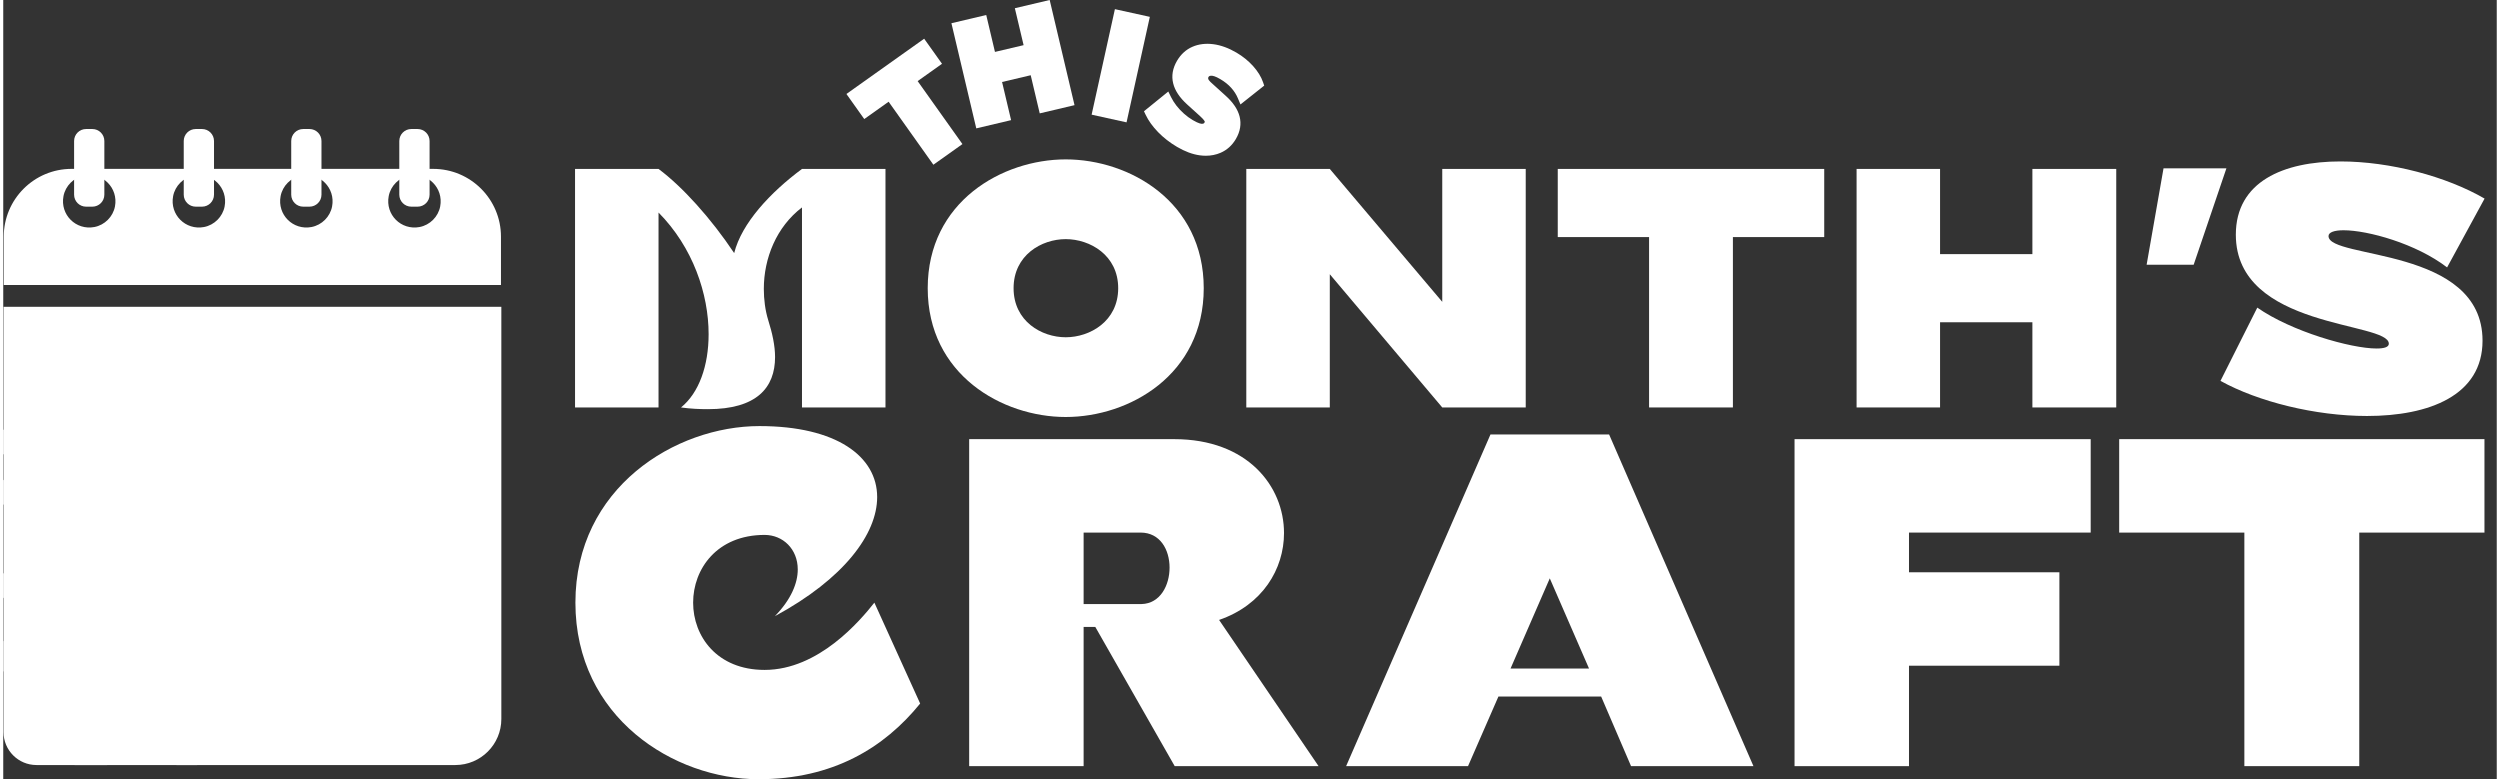
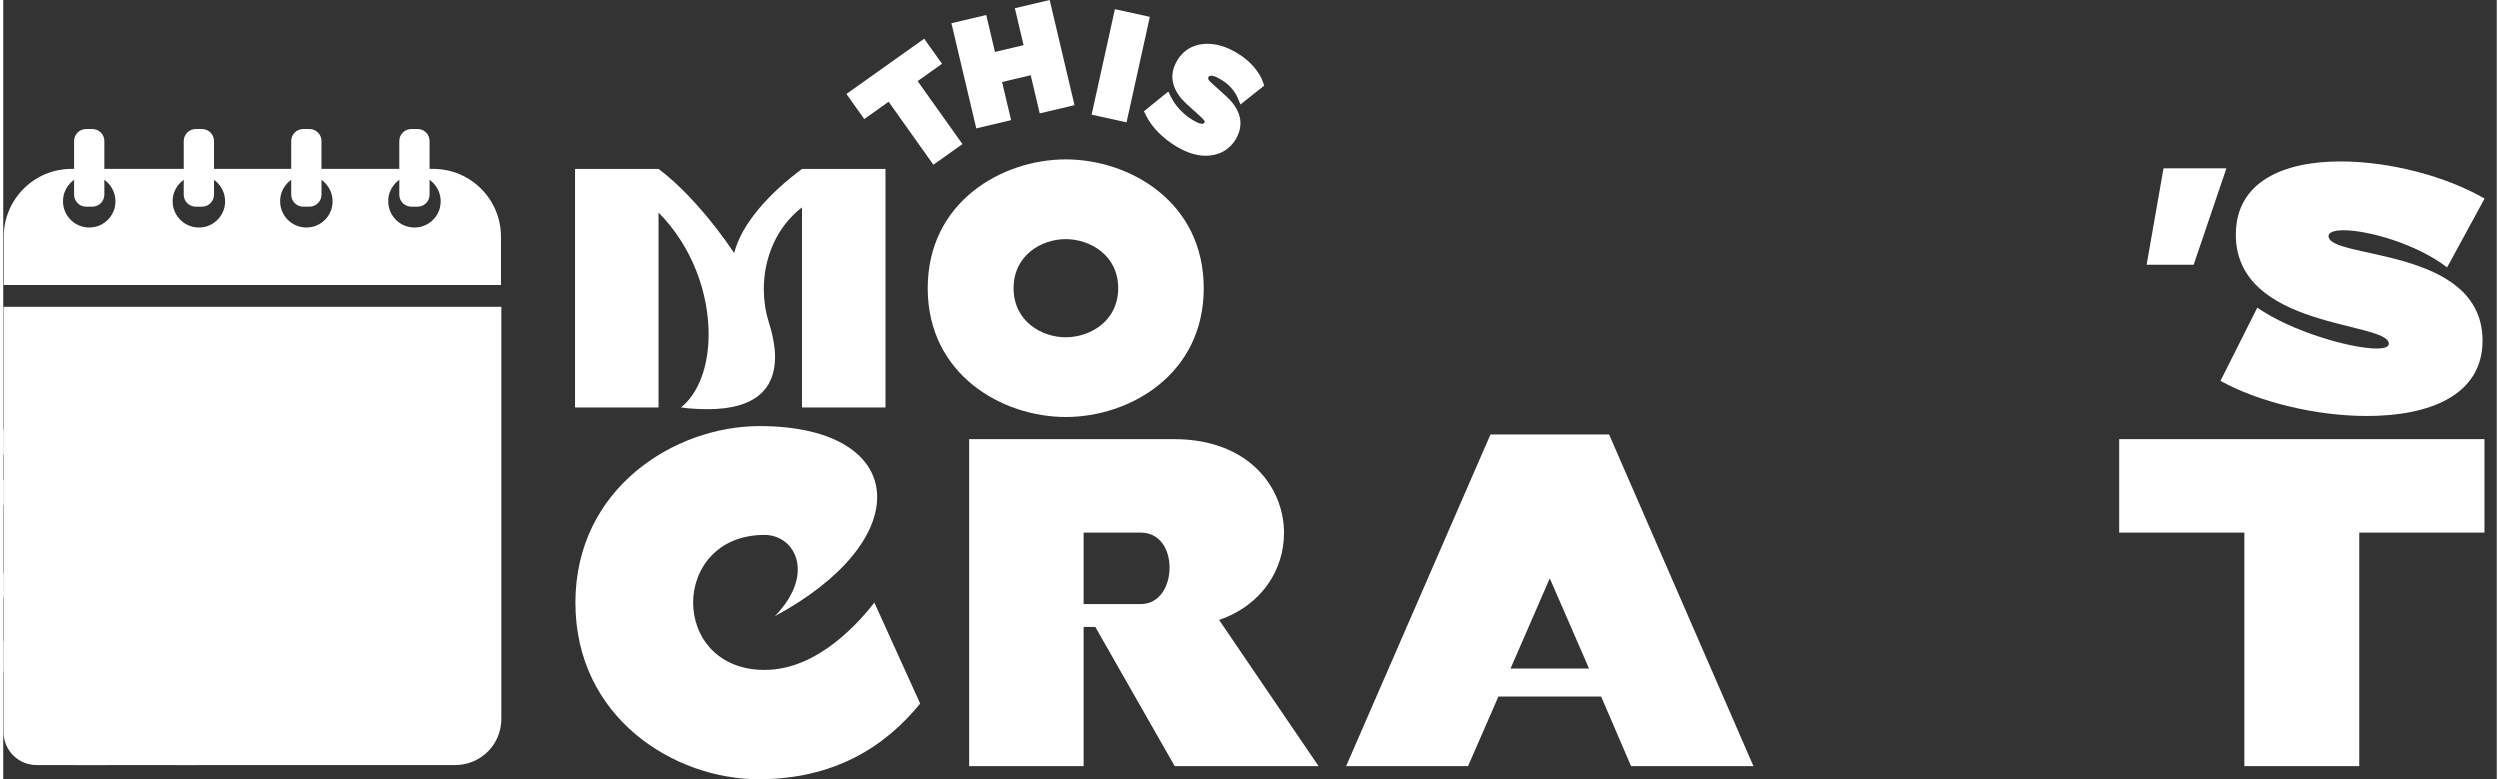
<svg xmlns="http://www.w3.org/2000/svg" width="154" height="48" viewBox="0 0 128 40" fill="none">
  <rect x="0" y="0" width="128" height="40" fill="#333333" stroke="none" />
  <g clip-path="url(#clip0_620_34906)">
    <path d="M29.352 8.672H33.638C34.862 9.581 36.332 11.208 37.521 12.992C37.906 11.453 39.376 9.879 41.002 8.672H45.288V20.916H41.002V10.648C39.69 11.645 39.043 13.255 39.043 14.829C39.043 15.371 39.113 15.931 39.27 16.438C39.48 17.103 39.62 17.75 39.62 18.328C39.62 19.902 38.676 21.004 36.174 21.004C35.755 21.004 35.3 20.986 34.792 20.916C35.72 20.164 36.209 18.765 36.209 17.155C36.209 15.091 35.405 12.695 33.638 10.911V20.916H29.352V8.672Z" fill="white" />
    <path d="M54.541 12.275C53.299 12.275 51.864 13.097 51.864 14.794C51.864 16.491 53.299 17.313 54.541 17.313C55.783 17.313 57.234 16.491 57.234 14.794C57.234 13.097 55.783 12.275 54.541 12.275ZM54.541 21.406C51.287 21.406 47.456 19.237 47.456 14.794C47.456 10.351 51.287 8.182 54.541 8.182C57.812 8.182 61.625 10.351 61.625 14.794C61.625 19.237 57.812 21.406 54.541 21.406Z" fill="white" />
-     <path d="M63.81 8.672H68.096L73.869 15.494V8.672H78.154V20.916H73.869L68.096 14.077V20.916H63.81V8.672Z" fill="white" />
-     <path d="M93.477 8.672V12.17H88.789V20.916H84.486V12.17H79.798V8.672H93.477Z" fill="white" />
-     <path d="M95.138 8.672H99.423V13.045H104.163V8.672H108.467V20.916H104.163V16.543H99.423V20.916H95.138V8.672Z" fill="white" />
    <path d="M110.894 8.642L110.027 13.588H112.442L114.122 8.642H110.894Z" fill="white" />
    <path d="M125.451 13.727C123.859 12.503 121.376 11.82 120.134 11.82C119.661 11.82 119.364 11.925 119.364 12.118C119.364 13.325 127.27 12.643 127.27 17.488C127.27 20.304 124.524 21.354 121.34 21.354C118.682 21.354 115.743 20.619 113.818 19.552L115.708 15.791C117.457 17.016 120.518 17.89 121.83 17.89C122.215 17.89 122.46 17.82 122.46 17.645C122.46 16.491 114.606 16.911 114.606 12.048C114.606 9.319 117.055 8.287 119.976 8.287C122.53 8.287 125.416 9.057 127.375 10.194L125.451 13.727Z" fill="white" />
    <path d="M38.819 21.872C42.775 21.872 44.861 23.431 44.861 25.517C44.861 27.411 43.159 29.713 39.61 31.631C40.449 30.768 40.785 29.929 40.785 29.233C40.785 28.178 40.018 27.459 39.083 27.459C36.637 27.459 35.414 29.209 35.414 30.936C35.414 32.662 36.637 34.389 39.083 34.389C41.864 34.389 43.998 31.847 44.718 30.936L47.068 36.115C45.221 38.393 42.584 40 38.771 40C34.431 40 29.371 36.835 29.371 30.936C29.371 25.037 34.503 21.872 38.819 21.872Z" fill="white" />
    <path d="M55.459 31.008H58.432C59.392 30.984 59.871 30.049 59.871 29.137C59.871 28.226 59.392 27.339 58.385 27.339H55.459V31.008ZM49.584 22.543H60.111C63.876 22.543 65.746 24.965 65.746 27.363C65.746 29.209 64.643 31.056 62.413 31.823L67.52 39.329H60.135L56.059 32.183H55.459V39.329H49.584V22.543Z" fill="white" />
    <path d="M77.375 34.317H81.403L79.389 29.689L77.375 34.317ZM76.344 22.303H82.434L89.844 39.329H83.561L82.026 35.756H76.752L75.192 39.329H68.934L76.344 22.303Z" fill="white" />
-     <path d="M107.155 22.543V27.339H97.828V29.377H105.549V34.173H97.828V39.329H91.953V22.543H107.155Z" fill="white" />
    <path d="M127.369 22.543V27.339H120.942V39.329H115.044V27.339H108.618V22.543H127.369Z" fill="white" />
    <path d="M48.19 3.274L47.274 1.987L43.283 4.824L44.198 6.111L45.449 5.222L47.747 8.456L49.238 7.396L46.939 4.163L48.19 3.274Z" fill="white" />
    <path d="M51.929 0.422L52.378 2.318L50.908 2.665L50.46 0.77L48.673 1.192L49.949 6.59L51.736 6.167L51.273 4.209L52.743 3.862L53.206 5.82L54.992 5.398L53.717 -9.39369e-05L51.929 0.422Z" fill="white" />
    <path d="M57.065 0.47L55.87 5.886L57.663 6.281L58.858 0.865L57.065 0.47Z" fill="white" />
    <path d="M62.006 3.888C62.087 3.88 62.23 3.918 62.475 4.062C62.7 4.194 62.89 4.346 63.038 4.512C63.184 4.675 63.299 4.855 63.379 5.048L63.511 5.362L64.729 4.395L64.67 4.222C64.574 3.942 64.401 3.662 64.157 3.39C63.918 3.125 63.633 2.894 63.308 2.703C62.907 2.467 62.509 2.321 62.125 2.27C61.73 2.218 61.366 2.262 61.046 2.401C60.718 2.543 60.452 2.784 60.255 3.118C60.028 3.505 59.961 3.896 60.057 4.282C60.148 4.652 60.391 5.016 60.778 5.366L61.436 5.961C61.645 6.15 61.673 6.228 61.675 6.231C61.678 6.242 61.684 6.259 61.659 6.303C61.65 6.318 61.632 6.348 61.544 6.355C61.51 6.358 61.38 6.353 61.068 6.169C60.907 6.075 60.753 5.962 60.611 5.835C60.469 5.709 60.339 5.571 60.226 5.426C60.115 5.283 60.022 5.136 59.949 4.988L59.806 4.698L58.557 5.711L58.644 5.894C58.786 6.194 59.001 6.493 59.282 6.783C59.56 7.069 59.887 7.323 60.253 7.539C60.658 7.777 61.052 7.924 61.426 7.974C61.53 7.988 61.633 7.995 61.733 7.995C62.003 7.995 62.257 7.944 62.49 7.843C62.818 7.701 63.081 7.464 63.273 7.138C63.499 6.755 63.563 6.366 63.466 5.981C63.373 5.614 63.131 5.254 62.747 4.912L62.087 4.314C61.894 4.152 61.862 4.07 61.857 4.055C61.844 4.011 61.851 3.985 61.866 3.959C61.893 3.914 61.924 3.889 62.006 3.888Z" fill="white" />
    <path d="M23.206 39.272H1.707C0.772 39.272 0.014 38.513 0.014 37.578V15.75H25.569V36.908C25.569 38.214 24.511 39.272 23.206 39.272Z" fill="white" />
    <path d="M4.089 19.808L6.065 19.154L7.525 20.686L6.776 22.629L4.089 19.808ZM8.415 18.377L7.888 19.744L7.024 18.837L8.415 18.377ZM9.302 18.613C9.424 18.297 9.354 17.949 9.121 17.705C8.888 17.46 8.543 17.374 8.222 17.48L3.021 19.2L0 22.078V23.338L3.246 20.246L3.906 20.939L0 24.66V25.92L4.535 21.599L6.298 23.45L0 29.45V30.71L7.332 23.725L9.302 18.613Z" fill="white" />
    <path d="M9.753 35.182C9.785 35.148 9.811 35.109 9.834 35.07C10.021 34.895 10.209 34.72 10.396 34.545C10.83 34.139 11.264 33.734 11.699 33.328C11.758 33.301 11.814 33.265 11.859 33.216C11.891 33.181 11.917 33.143 11.94 33.103C12.567 32.517 13.194 31.932 13.822 31.346C13.881 31.319 13.937 31.283 13.982 31.233C14.014 31.198 14.04 31.16 14.062 31.121C14.684 30.54 15.306 29.96 15.927 29.379C15.987 29.352 16.042 29.316 16.088 29.266C16.12 29.231 16.146 29.193 16.168 29.154C16.538 28.808 16.908 28.463 17.278 28.117C17.543 27.87 17.807 27.624 18.071 27.377C18.131 27.35 18.186 27.314 18.232 27.264C18.264 27.229 18.289 27.191 18.312 27.152C18.934 26.571 19.555 25.991 20.177 25.41C20.236 25.383 20.292 25.347 20.338 25.297C20.369 25.262 20.395 25.224 20.418 25.185C20.758 24.868 21.097 24.55 21.437 24.233C21.504 24.17 21.572 24.107 21.64 24.044C21.673 24.011 21.7 23.973 21.73 23.938C22.153 23.436 22.265 22.735 21.96 22.136C21.858 21.935 21.705 21.772 21.553 21.609C21.116 21.141 20.678 20.673 20.241 20.204C19.731 19.658 19.221 19.112 18.71 18.566C18.274 18.099 17.89 17.639 17.194 17.58C16.399 17.513 15.904 18.078 15.385 18.563C14.731 19.173 14.078 19.783 13.425 20.393C11.298 22.38 9.171 24.366 7.044 26.353C4.798 28.45 2.552 30.548 0.306 32.646C0.204 32.741 0.116 32.823 0.014 32.918L0.014 34.478C1.938 32.681 3.849 30.897 5.773 29.1C7.997 27.023 10.22 24.946 12.444 22.869C13.808 21.595 15.173 20.321 16.537 19.046C16.613 18.975 16.687 18.895 16.768 18.83C17.169 18.514 17.471 18.909 17.728 19.184C18.666 20.188 19.603 21.192 20.541 22.196C20.817 22.491 21.229 22.838 20.833 23.237C20.534 23.517 20.234 23.797 19.934 24.076C19.358 23.485 18.782 22.893 18.206 22.301C18.106 22.198 18.007 22.096 17.907 21.994C17.699 21.78 17.307 21.769 17.101 21.994C16.889 22.224 16.878 22.572 17.101 22.8C17.767 23.485 18.434 24.17 19.101 24.855C18.733 25.199 18.364 25.543 17.996 25.887C17.94 25.939 17.884 25.991 17.829 26.043C17.525 25.731 17.221 25.419 16.917 25.106C16.855 25.043 16.794 24.98 16.732 24.917C16.524 24.703 16.132 24.692 15.926 24.917C15.714 25.147 15.703 25.495 15.926 25.724C16.282 26.09 16.639 26.456 16.995 26.822C16.558 27.23 16.122 27.638 15.685 28.046C15.109 27.454 14.533 26.862 13.956 26.27C13.857 26.168 13.757 26.065 13.658 25.963C13.449 25.749 13.057 25.738 12.851 25.963C12.64 26.193 12.629 26.541 12.851 26.77C13.518 27.454 14.184 28.139 14.851 28.824C14.427 29.22 14.003 29.616 13.579 30.012C13.275 29.7 12.971 29.388 12.667 29.075C12.606 29.012 12.544 28.949 12.483 28.886C12.274 28.672 11.883 28.661 11.676 28.886C11.465 29.116 11.454 29.464 11.676 29.693C12.033 30.059 12.389 30.425 12.745 30.791C12.399 31.114 12.053 31.438 11.707 31.761C11.623 31.839 11.54 31.917 11.456 31.995C10.88 31.403 10.304 30.811 9.728 30.219C9.628 30.117 9.529 30.015 9.429 29.912C9.221 29.698 8.829 29.687 8.622 29.912C8.411 30.142 8.4 30.49 8.622 30.719C9.289 31.404 9.956 32.089 10.623 32.774C10.198 33.17 9.774 33.566 9.35 33.962C9.046 33.65 8.742 33.337 8.438 33.025C8.377 32.962 8.315 32.898 8.254 32.835C8.046 32.621 7.654 32.611 7.447 32.835C7.236 33.066 7.225 33.413 7.447 33.642C7.804 34.008 8.16 34.374 8.517 34.74C8.001 35.223 7.484 35.705 6.968 36.187C6.338 35.539 5.707 34.891 5.077 34.244C4.977 34.141 4.878 34.039 4.778 33.937C4.57 33.723 4.178 33.712 3.971 33.937C3.76 34.167 3.749 34.515 3.971 34.743C4.682 35.473 5.392 36.203 6.103 36.933C6.113 36.944 6.124 36.955 6.134 36.965C5.804 37.274 5.474 37.583 5.143 37.891C5.05 37.979 4.956 38.066 4.862 38.153C4.504 37.785 4.146 37.417 3.787 37.049C3.726 36.986 3.665 36.923 3.603 36.86C3.395 36.646 3.003 36.635 2.796 36.86C2.585 37.09 2.574 37.438 2.796 37.666C3.207 38.088 3.617 38.509 4.027 38.931C3.904 39.045 3.781 39.16 3.658 39.275H4.379H5.023H5.332C6.752 37.948 8.173 36.622 9.593 35.295C9.652 35.268 9.708 35.232 9.753 35.182Z" fill="white" />
    <path d="M18.548 34.477L16.771 36.654C15.867 36.566 15.19 35.891 15.1 34.986L17.279 33.208C17.573 33.748 18.008 34.183 18.548 34.477ZM23.24 28.516C22.886 30.372 22.276 32.67 21.674 33.272C21.249 33.697 20.682 33.931 20.079 33.931C19.476 33.931 18.91 33.697 18.485 33.272C17.605 32.392 17.605 30.962 18.485 30.082C19.086 29.481 21.384 28.871 23.24 28.516ZM9.955 39.272C10.049 39.137 10.16 39.019 10.287 38.915L14.285 35.651C14.559 36.52 15.236 37.196 16.106 37.469L14.632 39.271H15.845L19.486 34.813C20.529 35.009 21.59 34.684 22.338 33.936C23.475 32.799 24.205 28.498 24.284 28.011C24.309 27.86 24.261 27.711 24.153 27.603C24.044 27.495 23.896 27.447 23.745 27.472C23.259 27.551 18.959 28.28 17.821 29.418C17.073 30.166 16.747 31.227 16.943 32.269L9.693 38.187C9.351 38.467 9.087 38.818 8.91 39.23L8.892 39.272" fill="white" />
    <path d="M21.372 11.654C20.423 11.834 19.607 11.018 19.787 10.069C19.887 9.539 20.314 9.112 20.844 9.011C21.793 8.831 22.61 9.648 22.43 10.597C22.329 11.127 21.902 11.554 21.372 11.654ZM15.823 11.654C14.874 11.834 14.058 11.018 14.238 10.069C14.338 9.539 14.766 9.112 15.296 9.011C16.245 8.831 17.061 9.648 16.881 10.597C16.78 11.127 16.353 11.554 15.823 11.654ZM10.306 11.654C9.357 11.834 8.541 11.018 8.72 10.069C8.821 9.539 9.248 9.112 9.778 9.011C10.727 8.831 11.544 9.648 11.364 10.597C11.263 11.127 10.836 11.554 10.306 11.654ZM4.677 11.654C3.728 11.834 2.912 11.018 3.092 10.069C3.192 9.539 3.62 9.112 4.15 9.011C5.099 8.831 5.915 9.648 5.735 10.597C5.634 11.127 5.207 11.554 4.677 11.654ZM22.069 8.669H3.507C1.585 8.669 0.026 10.228 0.026 12.15V14.63H25.55V12.15C25.55 10.228 23.992 8.669 22.069 8.669Z" fill="white" />
    <path d="M4.574 10.609H4.253C3.912 10.609 3.637 10.334 3.637 9.993V7.239C3.637 6.898 3.912 6.623 4.253 6.623H4.574C4.914 6.623 5.19 6.898 5.19 7.239V9.993C5.19 10.334 4.914 10.609 4.574 10.609Z" fill="white" />
    <path d="M10.203 10.609H9.881C9.541 10.609 9.265 10.334 9.265 9.993V7.239C9.265 6.898 9.541 6.623 9.881 6.623H10.203C10.543 6.623 10.819 6.898 10.819 7.239V9.993C10.819 10.334 10.543 10.609 10.203 10.609Z" fill="white" />
    <path d="M15.72 10.609H15.399C15.059 10.609 14.783 10.334 14.783 9.993V7.239C14.783 6.898 15.059 6.623 15.399 6.623H15.72C16.06 6.623 16.336 6.898 16.336 7.239V9.993C16.336 10.334 16.06 10.609 15.72 10.609Z" fill="white" />
    <path d="M21.269 10.609H20.947C20.607 10.609 20.331 10.334 20.331 9.993V7.239C20.331 6.898 20.607 6.623 20.947 6.623H21.269C21.609 6.623 21.885 6.898 21.885 7.239V9.993C21.885 10.334 21.609 10.609 21.269 10.609Z" fill="white" />
  </g>
  <defs>
    <clipPath id="clip0_620_34906">
      <rect width="127.375" height="40" fill="white" />
    </clipPath>
  </defs>
</svg>